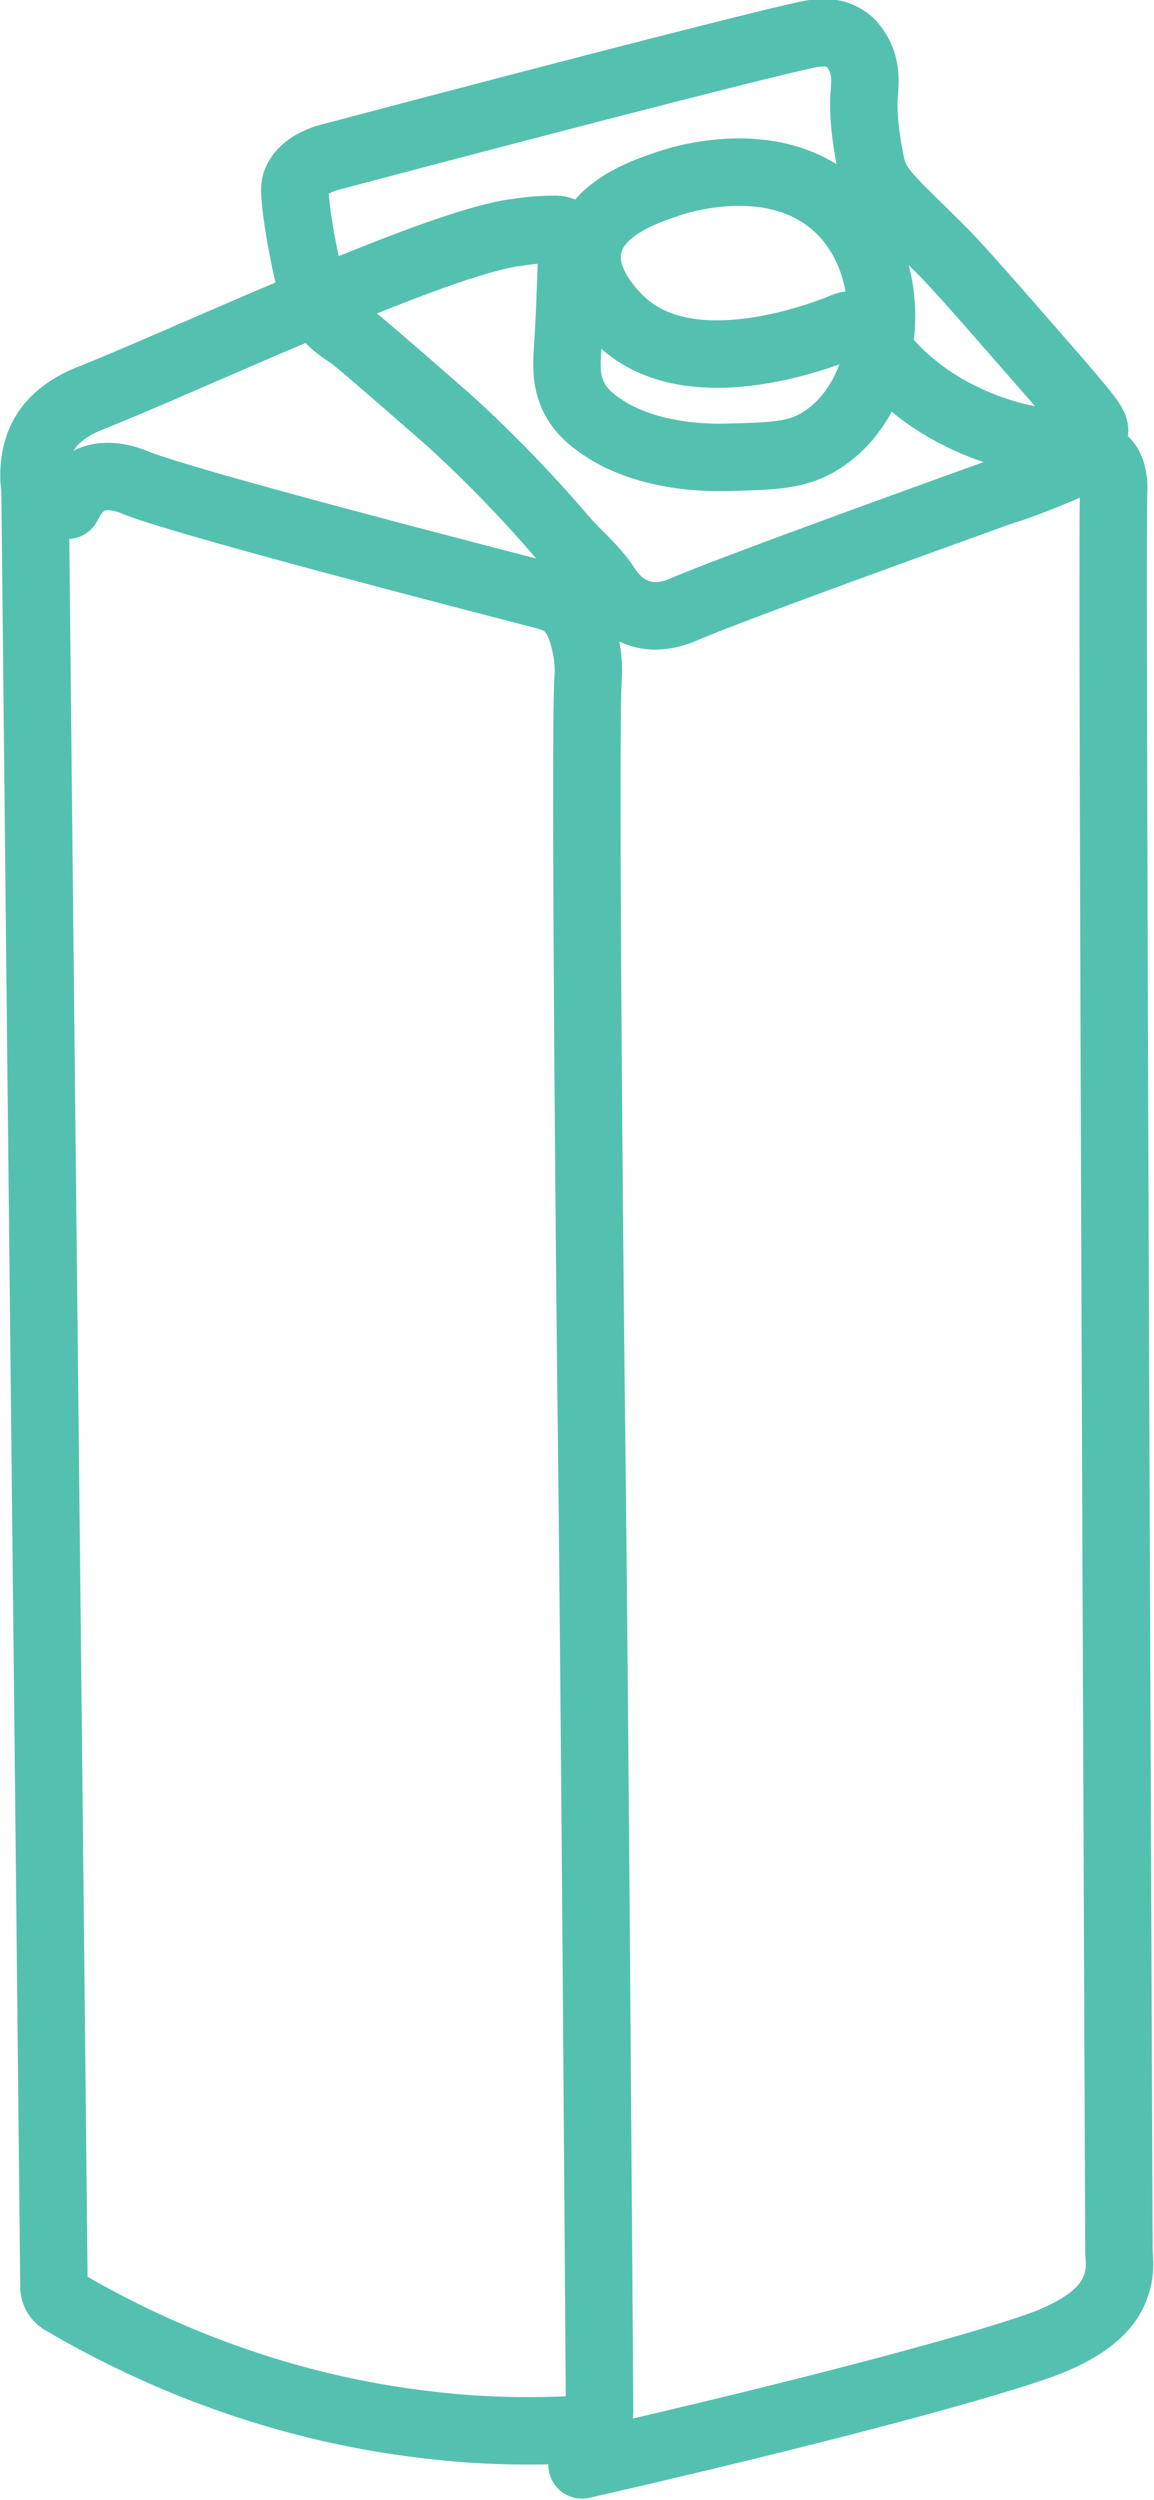
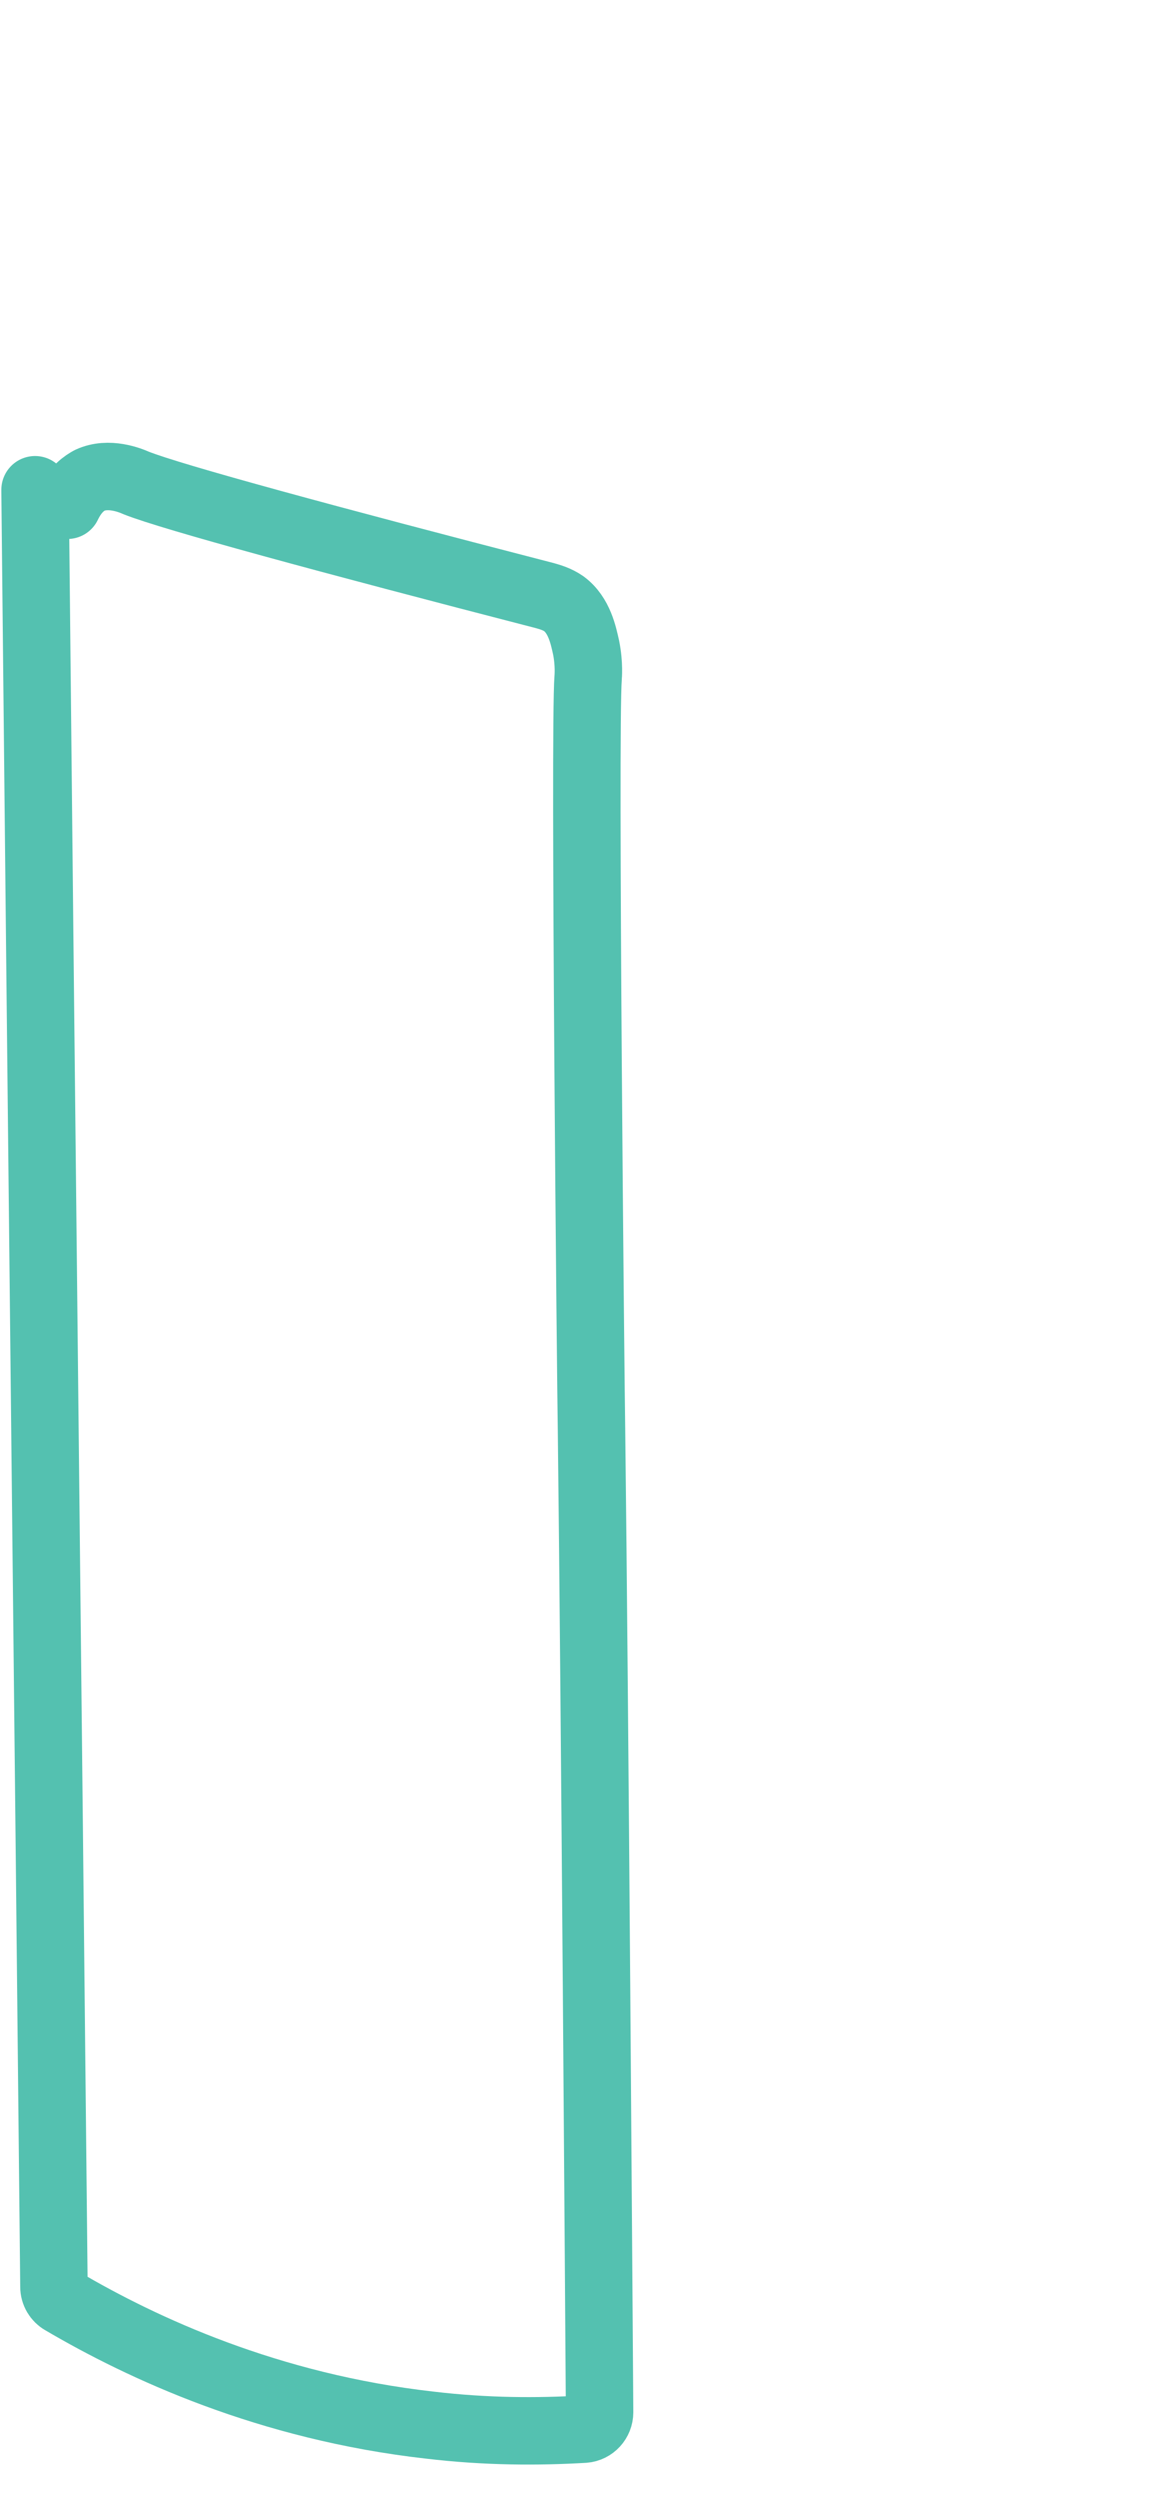
<svg xmlns="http://www.w3.org/2000/svg" id="uuid-480a7727-e10b-4d3e-bb1e-69796439991f" data-name="Calque 1" viewBox="0 0 17.11 37.06">
  <defs>
    <style>
      .uuid-9cfc2cfc-070f-4378-9d53-da0970fb5a5b {
        fill: none;
        stroke: #54c1b0;
        stroke-linecap: round;
        stroke-linejoin: round;
      }
    </style>
  </defs>
-   <path id="uuid-84cb266a-88bd-48fc-9b60-57c4389721c9" data-name="Vector" class="uuid-9cfc2cfc-070f-4378-9d53-da0970fb5a5b" d="m1,7.49c.12-.25.26-.33.33-.37.28-.13.6,0,.69.04.53.21,2.81.83,6.06,1.67.07.02.18.05.28.12.23.17.29.47.33.65.05.25.03.44.03.45-.06.76.04,10.6.05,11.14.05,4.14.11,13.19.12,14.57,0,.13-.1.24-.23.25-.68.04-1.45.04-2.29-.06-2.39-.27-4.26-1.14-5.45-1.84-.07-.04-.12-.12-.12-.21-.09-8.87-.19-17.74-.28-26.61v-.03c-.03-.22-.03-.52.12-.8.2-.36.58-.51.73-.57,1.29-.51,4.62-2.07,6-2.39.13-.03.22-.05.27-.05.22-.04.42-.05.6-.05.14,0,.25.11.24.25-.02.66-.04,1.19-.07,1.61,0,.11-.03.34.08.59.06.14.18.32.47.5.13.09.71.45,1.8.43.71-.02,1.06-.02,1.43-.26.76-.49,1.02-1.58.81-2.42-.04-.17-.16-.61-.54-.99-.94-.92-2.41-.44-2.57-.38-.33.11-1.06.36-1.17.93-.11.53.4,1.02.52,1.13.97.87,2.72.28,3.3.04.11-.04.24,0,.3.09.15.24.37.53.69.79,1.03.86,2.54,1.02,2.69.71.04-.09-.04-.19-.5-.73-1.03-1.18-1.54-1.77-1.82-2.04-.69-.69-.91-.84-.99-1.23-.13-.63-.1-.97-.1-.97.01-.18.05-.41-.08-.65-.03-.05-.09-.17-.22-.24-.18-.11-.39-.07-.47-.06-.36.06-3.22.79-7.11,1.82-.13.03-.45.13-.54.38-.02.05-.03.1,0,.36.04.35.1.63.14.83.07.32.11.48.14.54.15.31.41.47.52.54.1.07.54.45,1.41,1.21,0,0,.85.74,1.76,1.81.2.23.45.43.62.69.06.09.16.24.34.34.07.04.21.11.39.11.19,0,.34-.06.39-.08.78-.34,4.27-1.59,4.68-1.74.14-.05.16-.05.3-.1.84-.3,1.09-.51,1.27-.4.17.1.17.42.16.5-.02.8.02,11.43.08,26.09.01.1.03.29-.05.5-.12.34-.45.6-.99.82-.83.32-3.42,1.02-6.92,1.82" />
+   <path id="uuid-84cb266a-88bd-48fc-9b60-57c4389721c9" data-name="Vector" class="uuid-9cfc2cfc-070f-4378-9d53-da0970fb5a5b" d="m1,7.49c.12-.25.26-.33.33-.37.28-.13.6,0,.69.04.53.21,2.81.83,6.06,1.67.07.02.18.05.28.12.23.17.29.47.33.65.05.25.03.44.03.45-.06.76.04,10.6.05,11.14.05,4.14.11,13.19.12,14.57,0,.13-.1.24-.23.25-.68.04-1.45.04-2.29-.06-2.39-.27-4.26-1.14-5.45-1.84-.07-.04-.12-.12-.12-.21-.09-8.87-.19-17.74-.28-26.61v-.03" />
</svg>